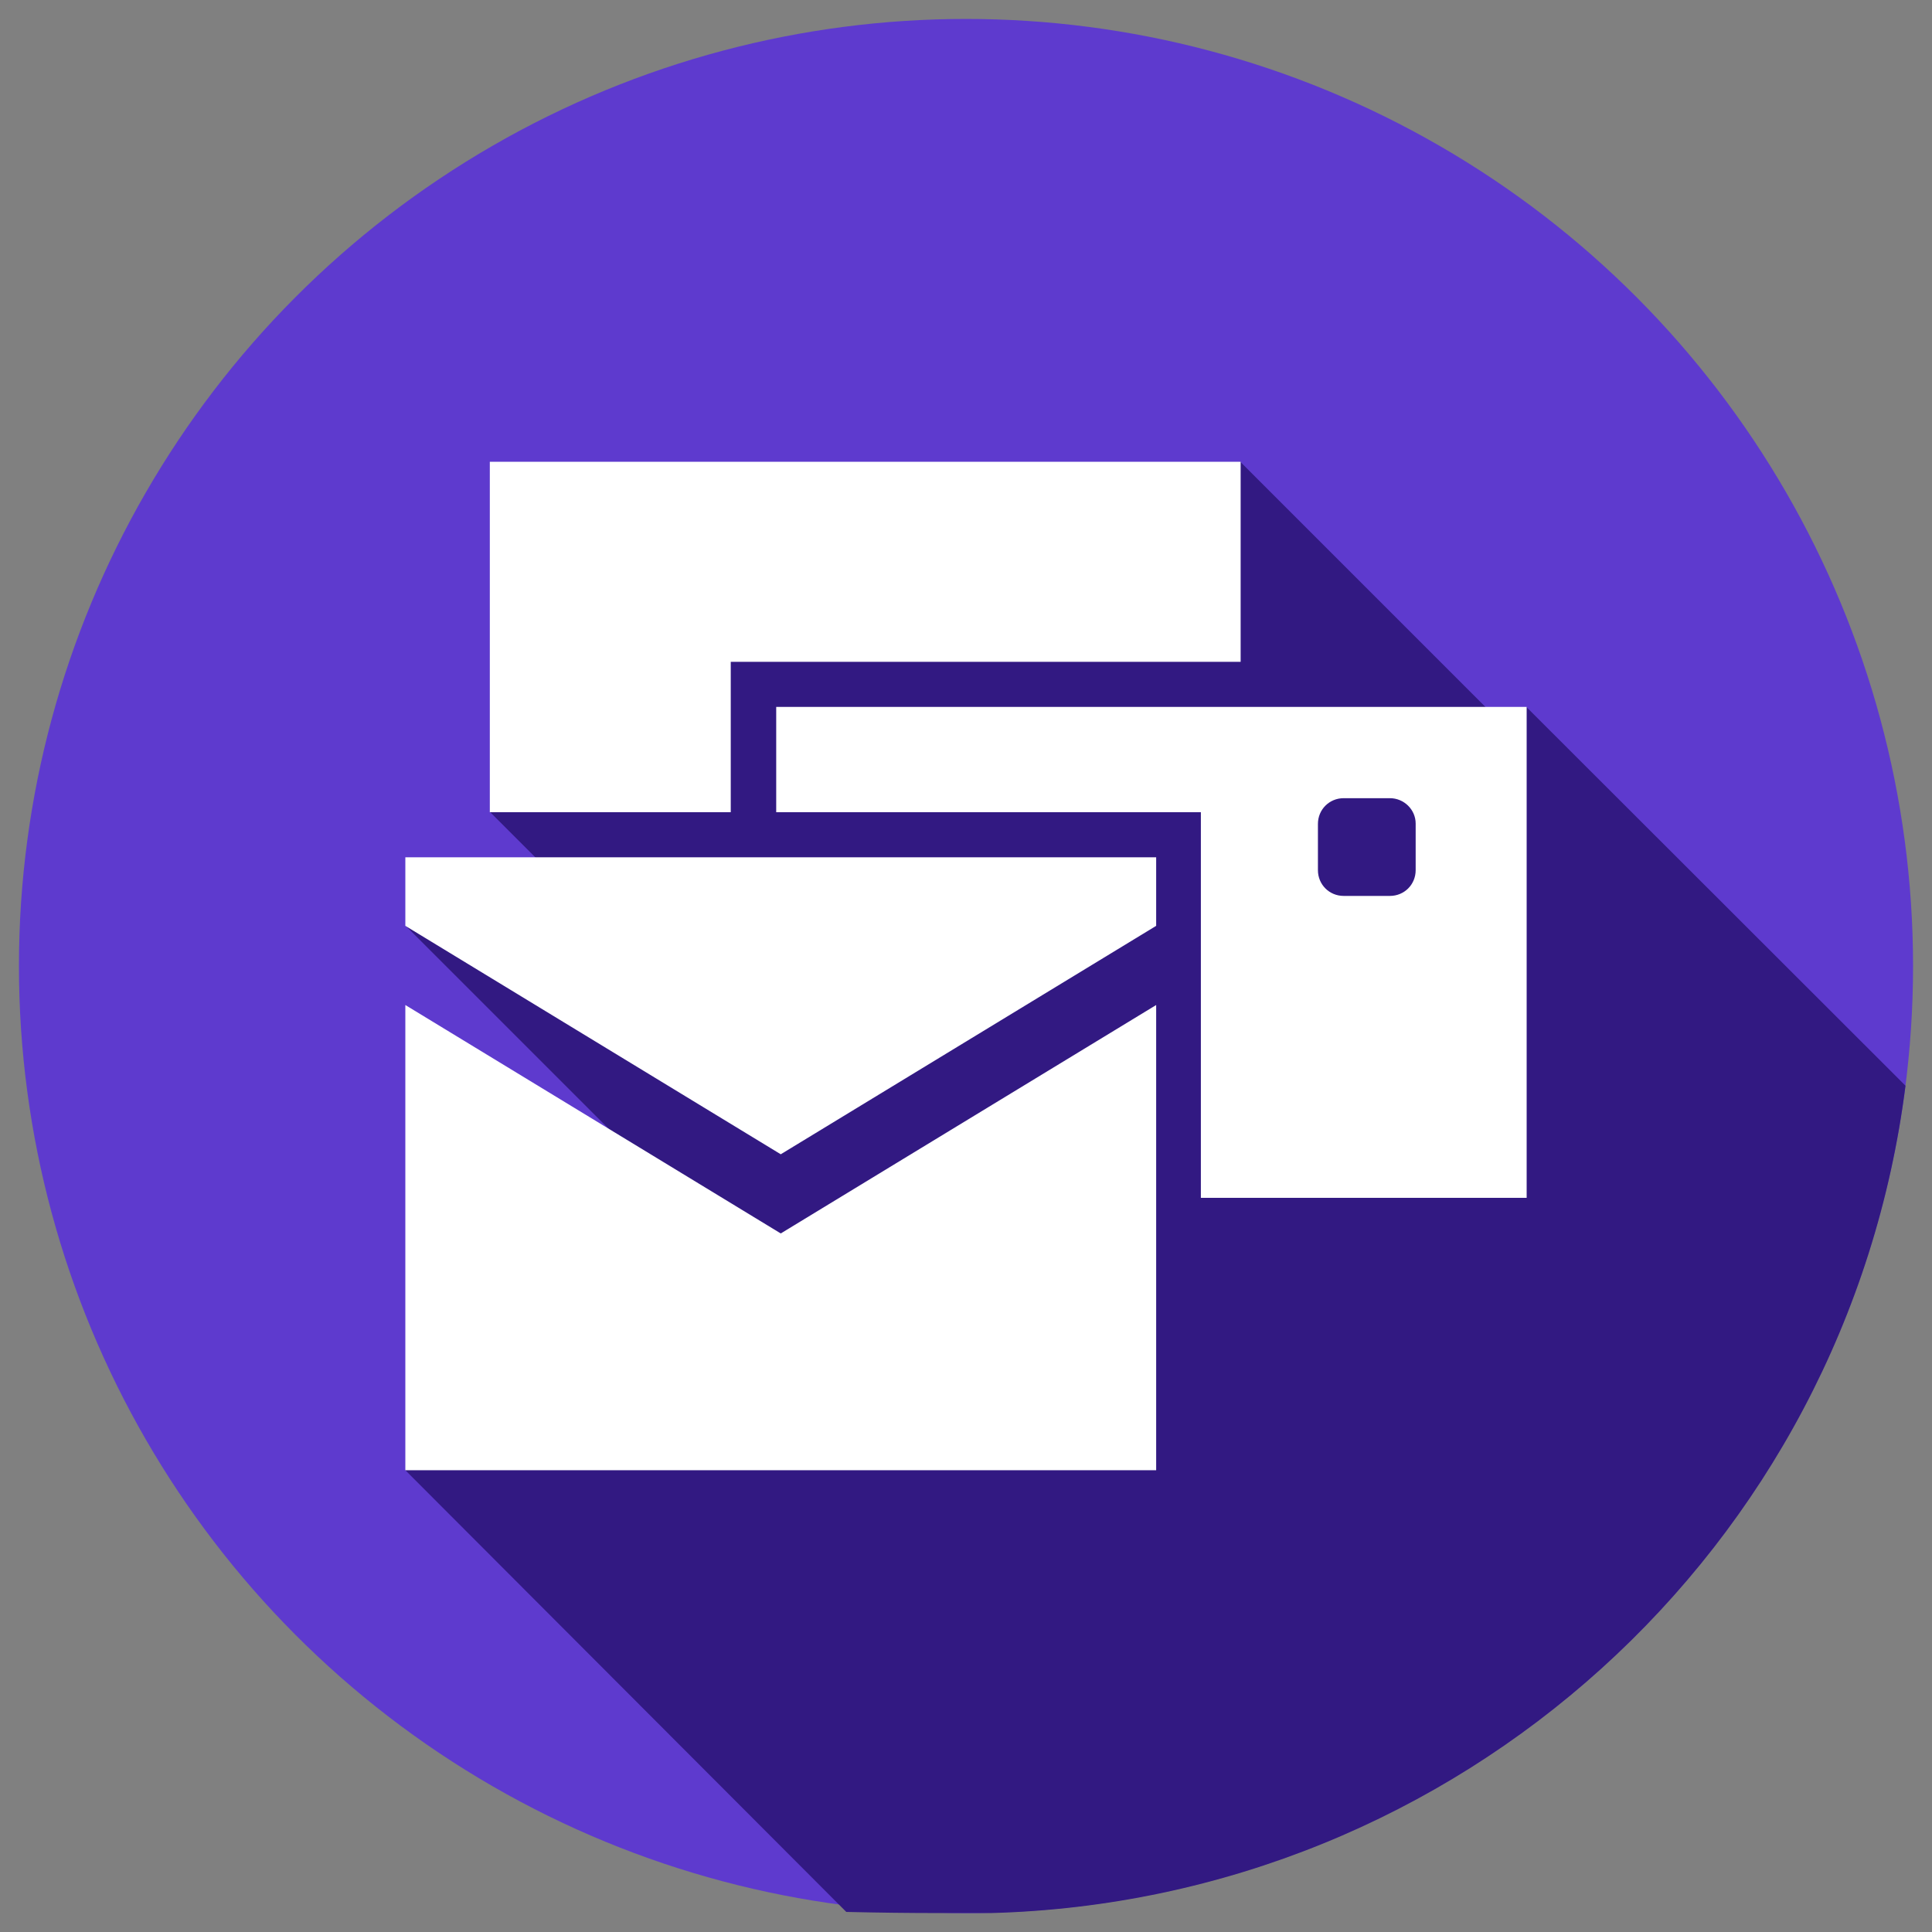
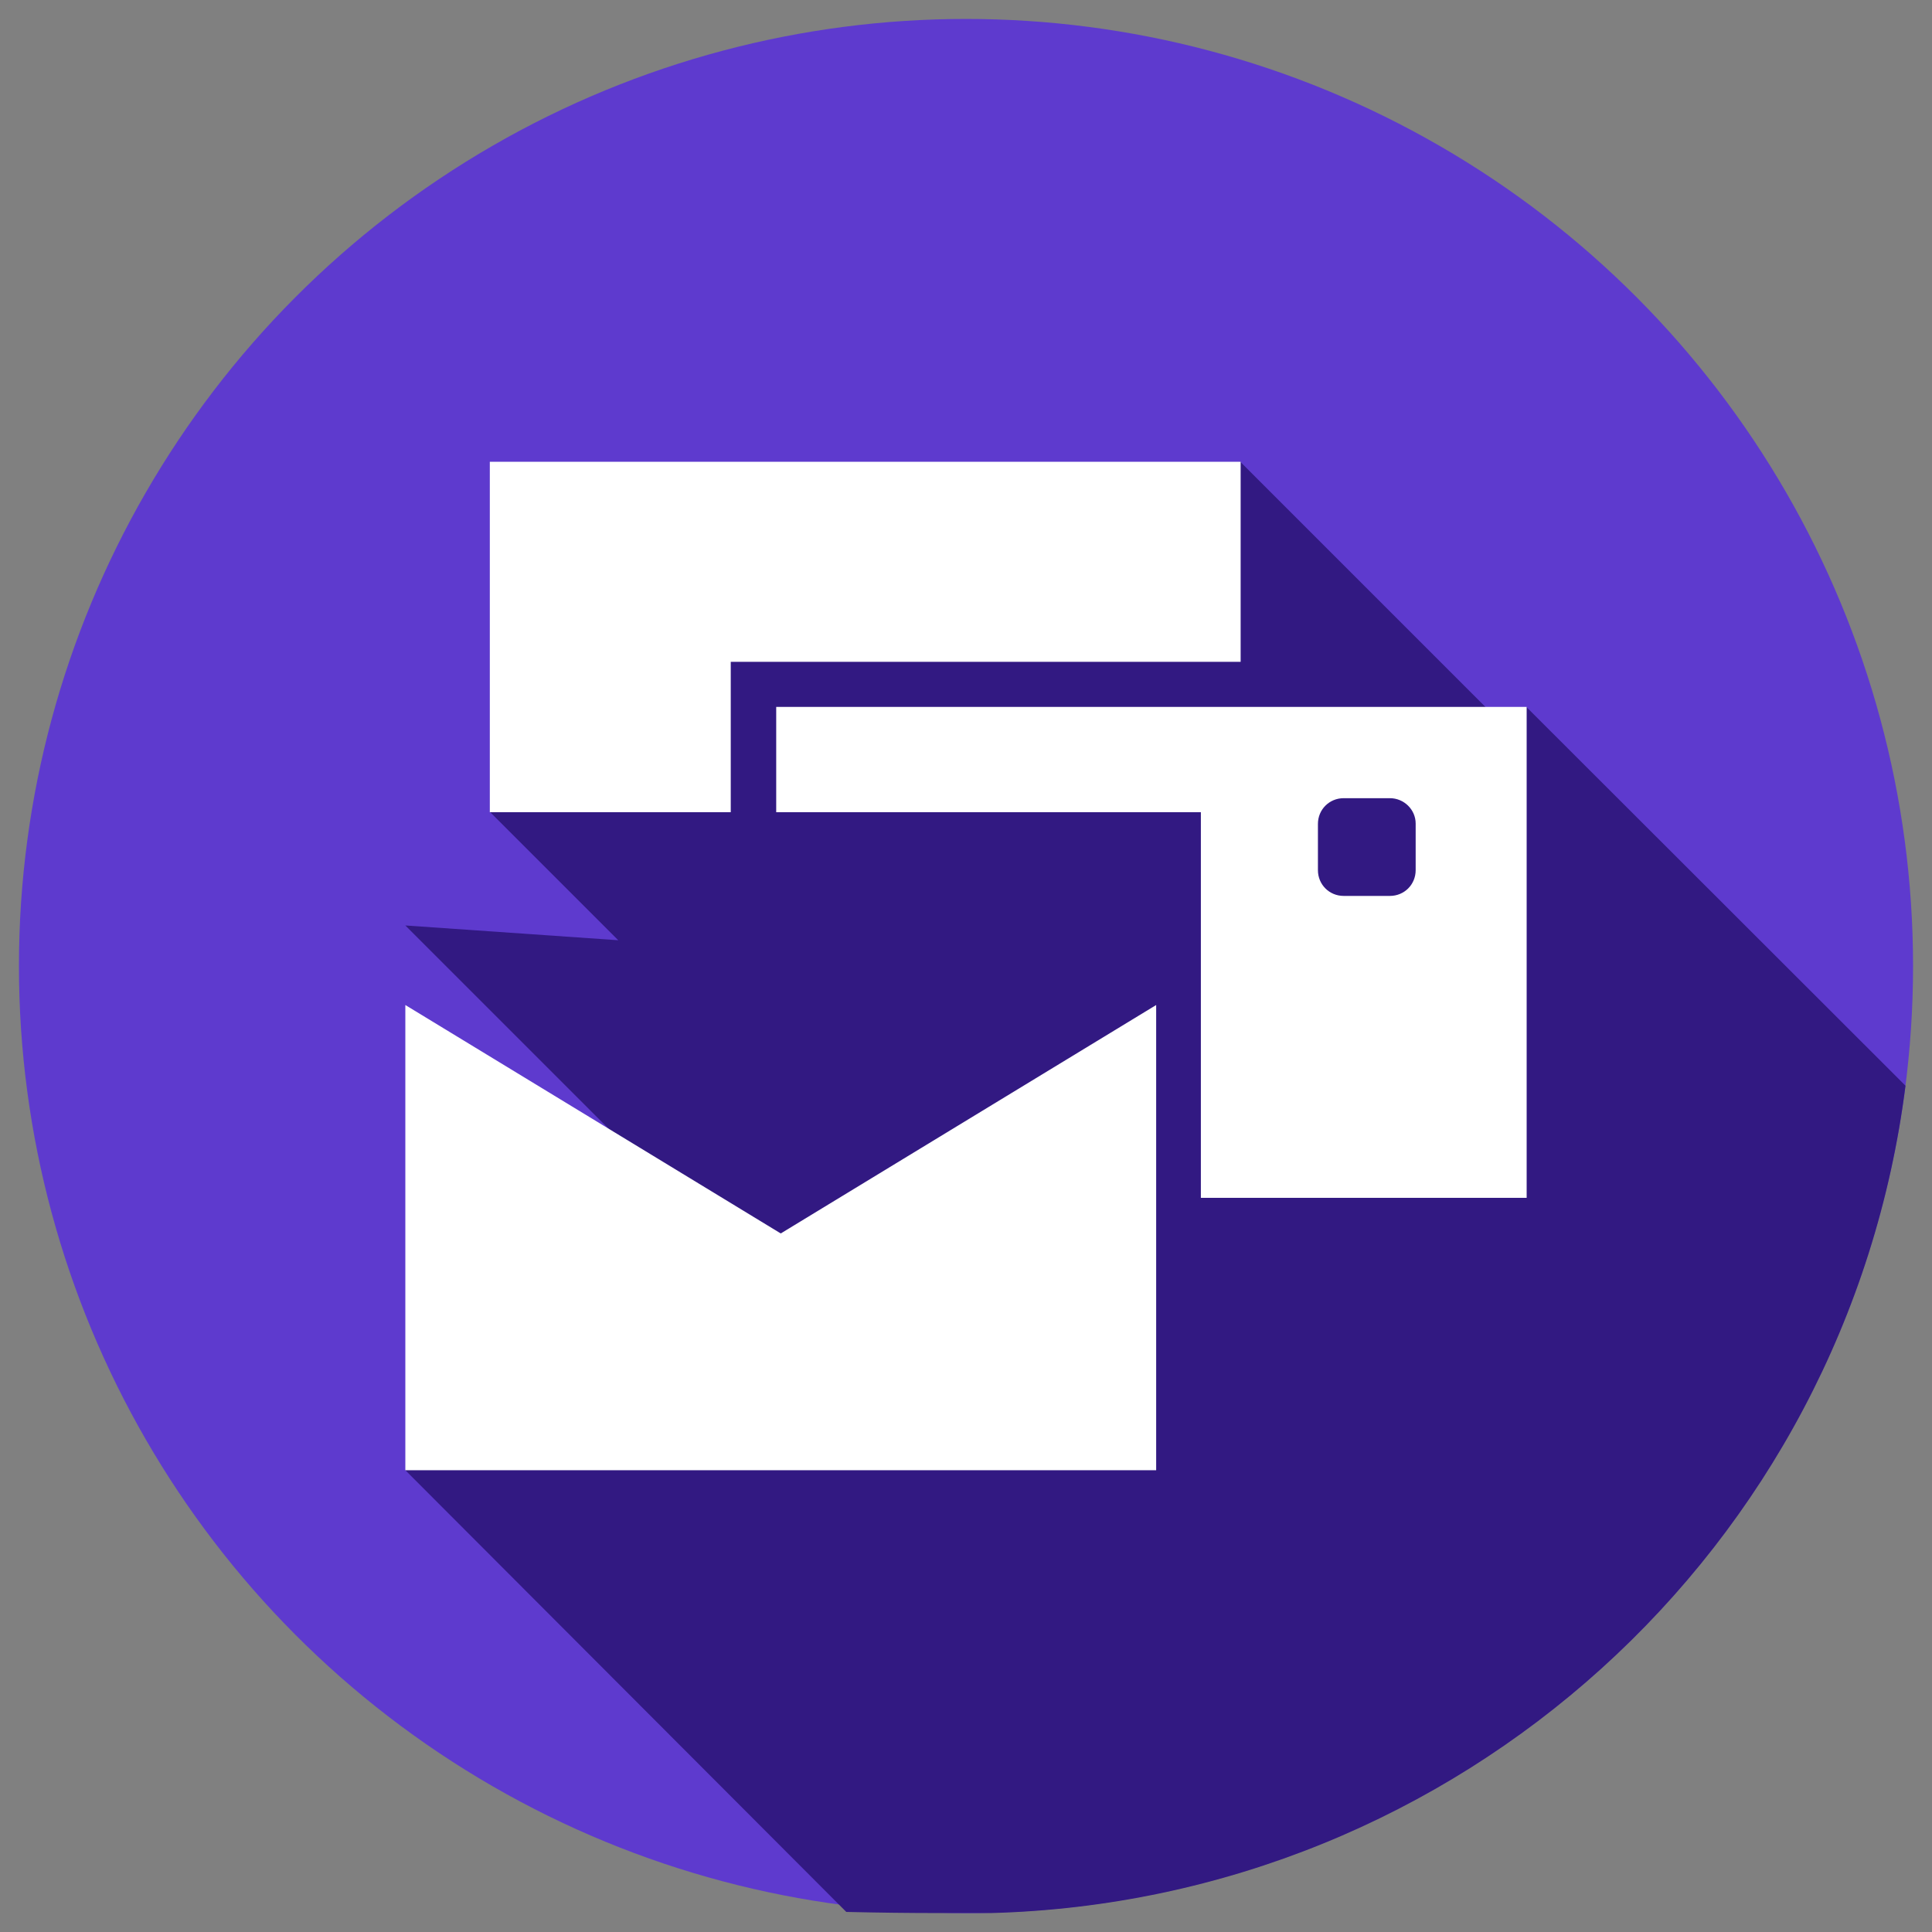
<svg xmlns="http://www.w3.org/2000/svg" version="1.1" id="Layer_1" x="0px" y="0px" viewBox="0 0 51 51" style="enable-background:new 0 0 51 51;" xml:space="preserve">
  <rect x="0" y="0" width="51" height="51" fill="#808080" stroke="none" />
  <style type="text/css">
	.st0{fill:url(#SVGID_1_);}
	.st1{fill:#FFFFFF;}
	.st2{fill-rule:evenodd;clip-rule:evenodd;fill:#FFFFFF;}
	.st3{fill:url(#SVGID_00000145768489523878605110000008630019177310004880_);}
	.st4{fill:url(#SVGID_00000013884723709662766250000000638193490481720210_);}
	.st5{fill:#5E3ACE;}
	.st6{fill:#321982;}
</style>
  <g>
    <g id="Layer_1_00000129204927654879386470000001995827854298250669_">
      <linearGradient id="SVGID_1_" gradientUnits="userSpaceOnUse" x1="67.5" y1="26.011" x2="117.5" y2="26.011" gradientTransform="matrix(1 0 0 -1 0 52)">
        <stop offset="0" style="stop-color:#62D470" />
        <stop offset="0.283" style="stop-color:#57CD67" />
        <stop offset="0.785" style="stop-color:#38BC4F" />
        <stop offset="1" style="stop-color:#29B343" />
      </linearGradient>
      <circle class="st0" cx="92.5" cy="25.99" r="25" />
      <path class="st1" d="M92.81,10.77c-8.31,0-15.07,6.62-15.07,14.86c0,2.75,0.82,5.39,2.15,7.63l-2.77,7.94l8.41-2.65    c2.15,1.12,4.61,1.83,7.28,1.83c8.31,0,15.07-6.62,15.07-14.86S101.11,10.67,92.81,10.77z M92.91,38.05    c-2.47,0.01-4.9-0.69-6.97-2.04l-4.92,1.53l1.54-4.68c-1.6-2.11-2.46-4.68-2.46-7.33c0-6.92,5.74-12.52,12.71-12.52    c6.97,0,12.71,5.6,12.82,12.52C105.62,32.45,99.88,38.05,92.91,38.05L92.91,38.05z" />
      <path class="st2" d="M87.29,18.89l0.99,0.06c0.2,0.01,0.37,0.13,0.44,0.31l1.44,3.36c0.07,0.18,0.04,0.39-0.09,0.53l-1.26,1.44    c-0.1,0.12-0.12,0.28-0.05,0.42c1.66,3.17,4.67,4.43,5.58,4.74c0.15,0.05,0.32,0,0.42-0.12l1.31-1.7    c0.15-0.19,0.41-0.25,0.62-0.15l3.35,1.53c0.22,0.1,0.34,0.34,0.29,0.57l-0.15,0.73c-0.18,0.83-0.68,1.56-1.39,2.02    c-0.91,0.57-2.08,0.86-3.58,0.44c-4.63-1.31-7.25-4.36-8.67-6.27c-1.41-1.91-1.96-3.82-1.6-5.37c0.24-1.04,1.01-1.85,1.49-2.26    C86.67,18.98,86.98,18.87,87.29,18.89L87.29,18.89z" />
      <radialGradient id="SVGID_00000145028313204193109460000017742485229331176326_" cx="256.573" cy="106.15" r="29.3" gradientTransform="matrix(0.765 -0.644 -0.489 -0.58 -50.827 260.363)" gradientUnits="userSpaceOnUse">
        <stop offset="0" style="stop-color:#000000" />
        <stop offset="1" style="stop-color:#FFFFFF;stop-opacity:0" />
      </radialGradient>
-       <path style="fill:url(#SVGID_00000145028313204193109460000017742485229331176326_);" d="M115.49,16.15    c0.19,1.24,0.28,2.49,0.28,3.74c0,14.02-11.66,25.38-26.03,25.38c-8.14,0-15.41-3.65-20.19-9.36    c3.84,8.87,12.67,15.07,22.95,15.07c13.81,0,25-11.19,25-25C117.5,22.61,116.82,19.26,115.49,16.15L115.49,16.15z" />
+       <path style="fill:url(#SVGID_00000145028313204193109460000017742485229331176326_);" d="M115.49,16.15    c0.19,1.24,0.28,2.49,0.28,3.74c0,14.02-11.66,25.38-26.03,25.38c3.84,8.87,12.67,15.07,22.95,15.07c13.81,0,25-11.19,25-25C117.5,22.61,116.82,19.26,115.49,16.15L115.49,16.15z" />
      <radialGradient id="SVGID_00000183962487890250174630000014147306120152941759_" cx="87.69" cy="37.433" r="23.762" fx="93.189" fy="53.482" gradientTransform="matrix(1 0 0 -1 0 52)" gradientUnits="userSpaceOnUse">
        <stop offset="0" style="stop-color:#FFFFFF" />
        <stop offset="0.074" style="stop-color:#FFFFFF;stop-opacity:0.824" />
        <stop offset="0.165" style="stop-color:#FFFFFF;stop-opacity:0.633" />
        <stop offset="0.262" style="stop-color:#FFFFFF;stop-opacity:0.463" />
        <stop offset="0.362" style="stop-color:#FFFFFF;stop-opacity:0.32" />
        <stop offset="0.466" style="stop-color:#FFFFFF;stop-opacity:0.203" />
        <stop offset="0.576" style="stop-color:#FFFFFF;stop-opacity:0.113" />
        <stop offset="0.694" style="stop-color:#FFFFFF;stop-opacity:0.05" />
        <stop offset="0.826" style="stop-color:#FFFFFF;stop-opacity:0.012" />
        <stop offset="1" style="stop-color:#FFFFFF;stop-opacity:0" />
      </radialGradient>
      <path style="fill:url(#SVGID_00000183962487890250174630000014147306120152941759_);" d="M69.12,22.17    c2.38,6.09,12.59,7.8,22.8,3.81s17.17-12.43,14.19-18.25C104.35,4.29,98.59,1.2,91.8,1h-0.04c-10.93,0.32-20.1,7.65-23.17,17.66    C68.52,19.85,68.69,21.05,69.12,22.17L69.12,22.17z" />
    </g>
  </g>
  <g id="Layer_2_00000161630659407120991530000002791067172706098319_">
    <g id="_49.mail_bulk">
      <circle id="background" class="st5" cx="25.5" cy="25.5" r="25" />
      <path id="shadow" class="st6" d="M50.3,28.66C48.75,40.9,38.49,50.17,26.16,50.5h-1.22c-0.03,0-0.06,0-0.09,0    c-0.84,0-1.67-0.01-2.51-0.03l-0.19-0.19L10.7,38.81l7.08-7.3l-7.08-7.08l5.62,0.39l-3.38-3.38c2.65-4.49,19.8-9.25,19.8-9.25    l6.77,6.77l0.78-0.3L50.3,28.66z" />
      <g id="icon">
-         <path class="st1" d="M20.61,30.47l9.91-6.03v-1.81H10.7v1.81L20.61,30.47z" />
        <path class="st1" d="M20.61,32.56l-9.91-6.03v12.28h19.82V26.53L20.61,32.56z" />
        <path class="st1" d="M32.75,12.19v5.28H19.29v3.97h-6.36v-9.25H32.75z" />
        <path class="st1" d="M20.49,18.66v2.78H31.7v10.18h8.6V18.66L20.49,18.66z M37.37,22.97c0,0.38-0.3,0.68-0.68,0.68h-1.22     c-0.38,0-0.68-0.3-0.68-0.68v-1.22c0-0.38,0.3-0.68,0.68-0.68h1.22c0.37,0,0.68,0.3,0.68,0.67c0,0,0,0,0,0.01V22.97z" />
      </g>
    </g>
  </g>
</svg>